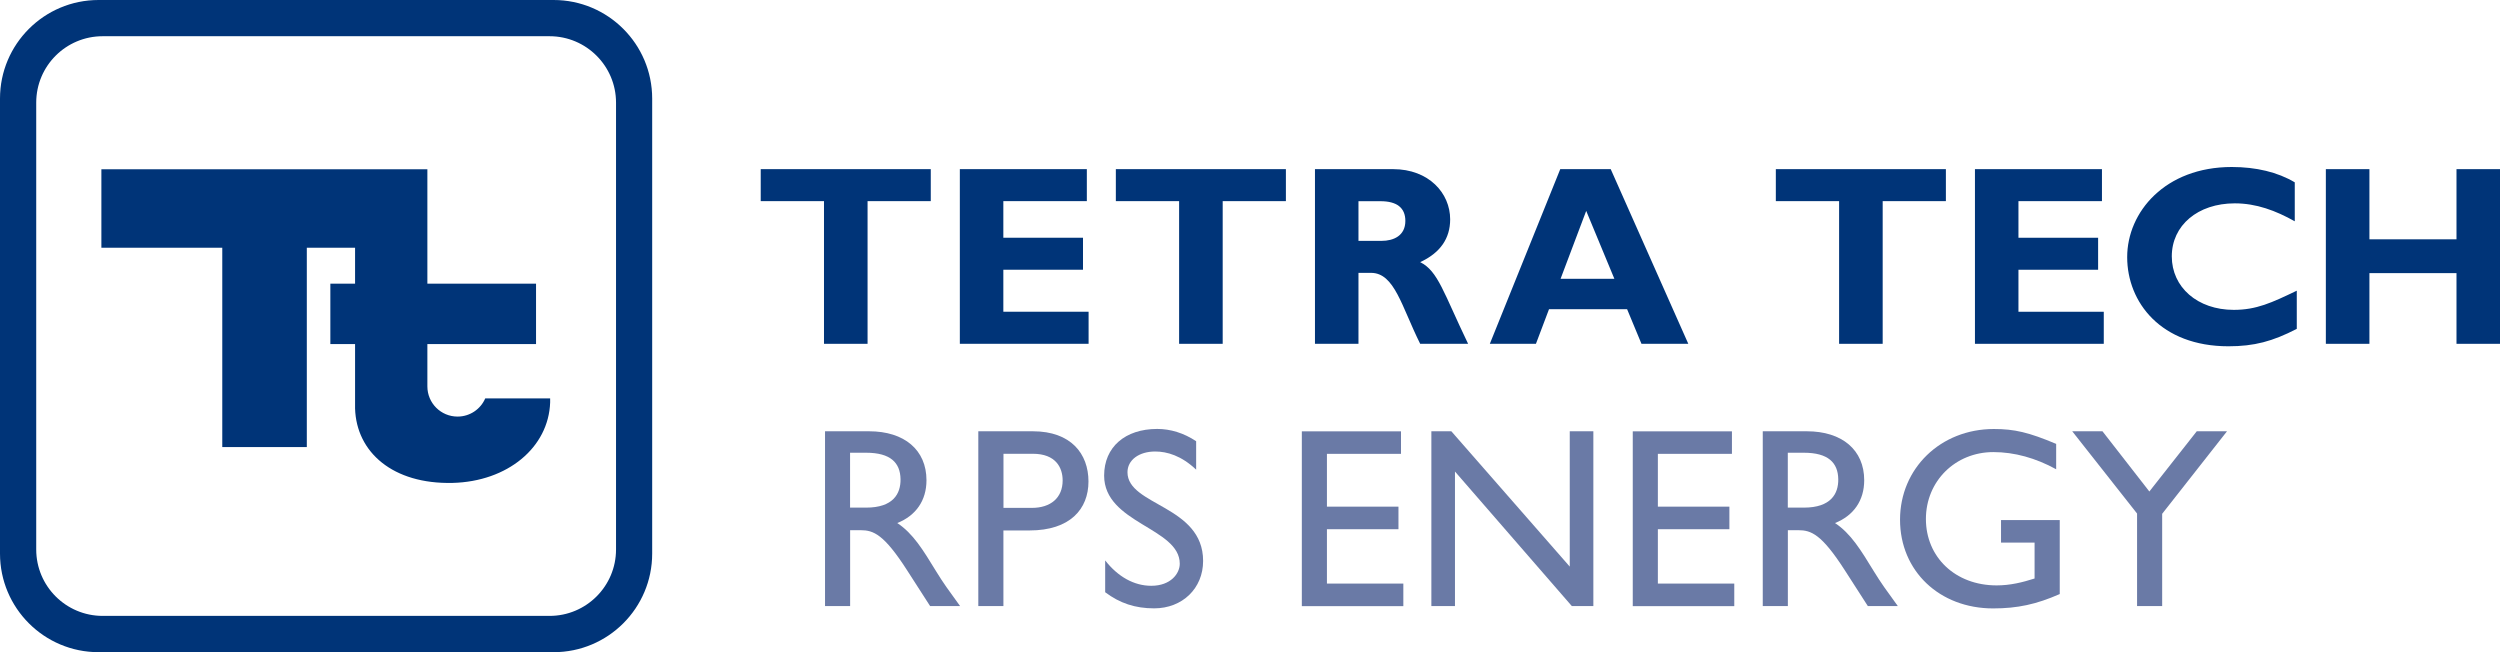
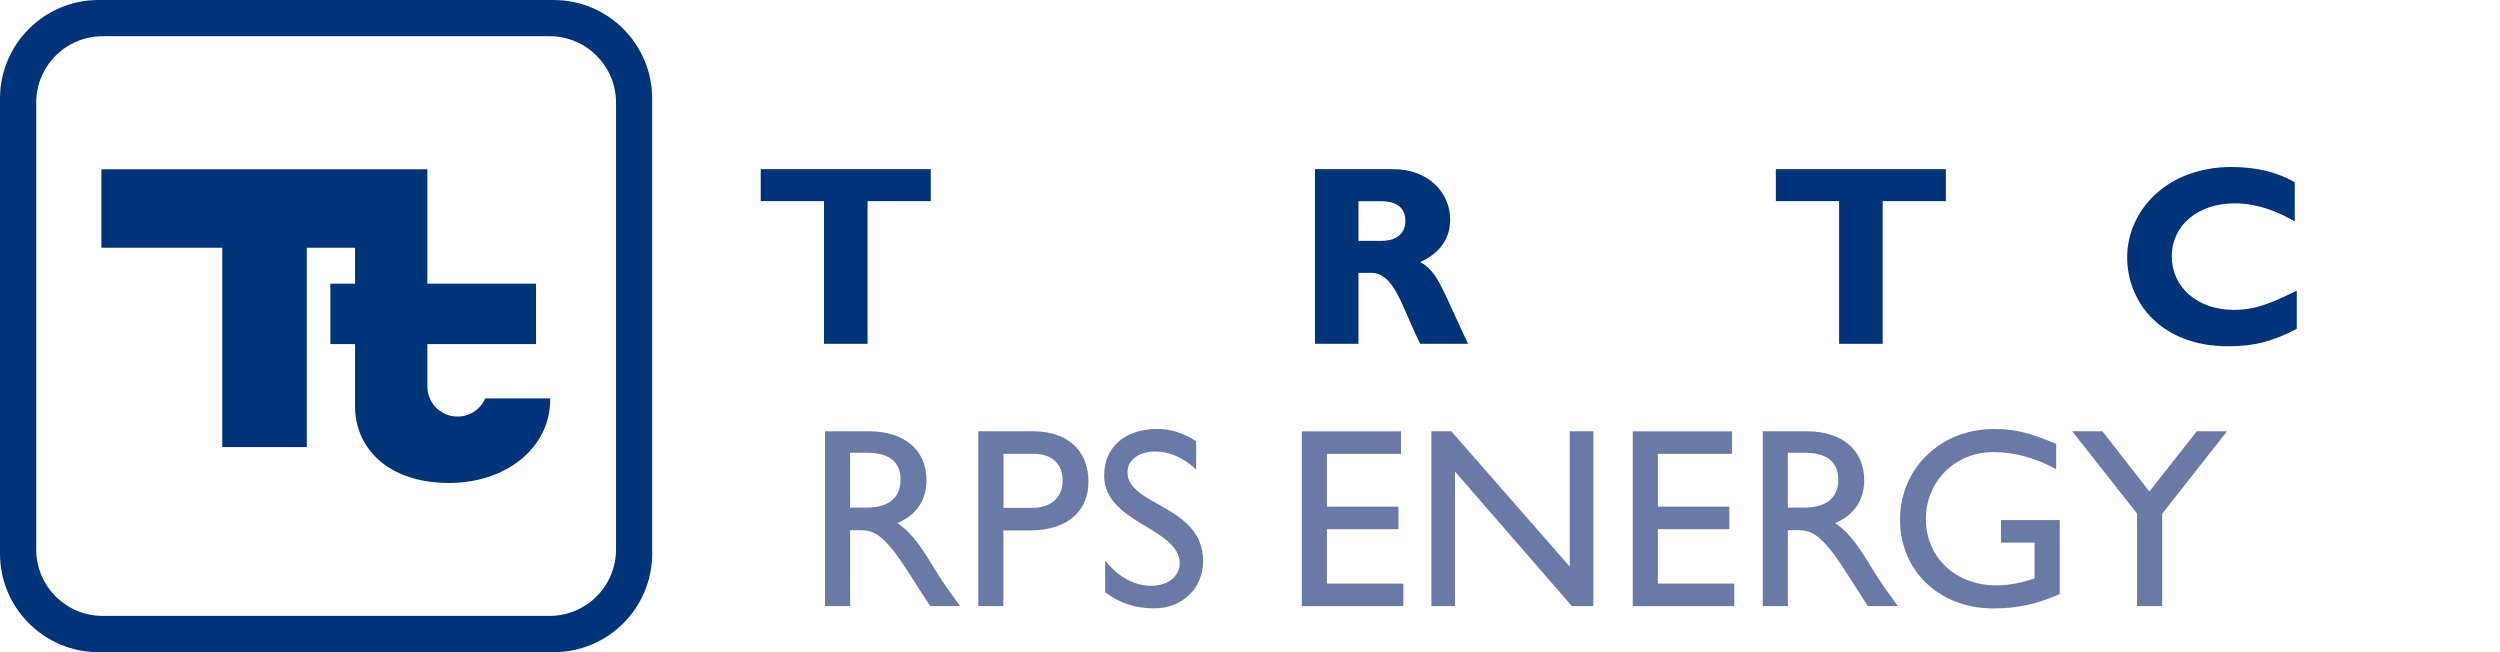
<svg xmlns="http://www.w3.org/2000/svg" id="Layer_1" data-name="Layer 1" viewBox="0 0 384.44 100.29">
  <defs>
    <style> .cls-1 { fill: #003478; } .cls-1, .cls-2 { stroke-width: 0px; } .cls-2 { fill: #6a7aa6; } </style>
  </defs>
  <path class="cls-1" d="M84.6,61.26c0,.21,0,.41,0,.62-.24,6.95-6.57,12.17-15,12.38-9.18.22-14.8-4.71-15-11.46h0v-9.89h-3.8v-9.29h3.8v-5.52h-7.42v30.65h-13v-30.65H15.59v-12.07h50.13v17.54h0v.05h16.71v9.29h-16.71v6.51c0,2.57,2.08,4.64,4.64,4.64,1.91,0,3.55-1.15,4.26-2.8h9.97Z" />
  <path class="cls-1" d="M85.13,0H15.16C6.79,0,0,6.79,0,15.16v69.97c0,8.37,6.79,15.16,15.16,15.16h69.97c8.37,0,15.16-6.79,15.16-15.16V15.16c0-8.37-6.79-15.16-15.16-15.16ZM94.73,84.5c0,5.64-4.58,10.21-10.22,10.21H15.79c-5.64,0-10.22-4.57-10.22-10.21V15.78c0-5.64,4.57-10.21,10.22-10.21h68.72c5.64,0,10.22,4.58,10.22,10.21v68.72Z" />
  <path class="cls-1" d="M143.14,30.93h-9.73v21.94h-6.7v-21.94h-9.73v-4.92h26.15v4.92Z" />
-   <path class="cls-1" d="M167.41,52.87h-19.81v-26.86h19.53v4.92h-12.84v5.63h12.25v4.92h-12.25v6.46h13.11v4.92Z" />
-   <path class="cls-1" d="M197.75,30.93h-9.73v21.94h-6.7v-21.94h-9.73v-4.92h26.15v4.92Z" />
  <path class="cls-1" d="M214.22,26.01c5.51,0,8.78,3.7,8.78,7.72,0,2.95-1.54,5.16-4.61,6.58,2.76,1.38,3.58,4.69,7.37,12.56h-7.37c-2.87-5.75-3.94-10.91-7.56-10.91h-1.93v10.91h-6.69v-26.86h12.01ZM208.91,37.04h3.54c1.85,0,3.66-.79,3.66-3.07,0-2.01-1.3-3.03-3.82-3.03h-3.39v6.11Z" />
-   <path class="cls-1" d="M259.63,52.87h-7.21l-2.21-5.32h-12.01l-2.01,5.32h-7.09l10.83-26.86h7.76l11.93,26.86ZM243.92,32.43l-3.94,10.44h8.27l-4.33-10.44Z" />
  <path class="cls-1" d="M299.24,30.93h-9.73v21.94h-6.7v-21.94h-9.73v-4.92h26.15v4.92Z" />
-   <path class="cls-1" d="M323.51,52.87h-19.81v-26.86h19.53v4.92h-12.84v5.63h12.25v4.92h-12.25v6.46h13.12v4.92Z" />
  <path class="cls-1" d="M353.19,50.57c-3.73,1.93-6.55,2.68-10.51,2.68-10.39,0-15.57-6.77-15.57-13.71s5.84-13.86,16.08-13.86c3.73,0,7.06.79,9.69,2.36v5.99c-2.94-1.65-5.92-2.76-9.22-2.76-5.69,0-9.69,3.39-9.69,8.15s3.96,8.23,9.53,8.23c3.49,0,5.84-1.1,9.69-2.95v5.87Z" />
-   <path class="cls-1" d="M384.44,52.87h-6.69v-10.87h-13.39v10.87h-6.7v-26.86h6.7v10.79h13.39v-10.79h6.69v26.86Z" />
  <g>
    <path class="cls-2" d="M133.64,66.32c5.44,0,8.83,2.88,8.83,7.53,0,3.11-1.62,5.44-4.49,6.58,2.44,1.62,3.94,4.1,5.99,7.45,1.14,1.85,1.81,2.76,3.67,5.32h-4.61l-3.55-5.52c-3.55-5.52-5.16-6.15-7.13-6.15h-1.62v11.67h-3.86v-26.88h6.78ZM130.72,78.06h2.48c4.14,0,5.32-2.13,5.28-4.38-.04-2.52-1.54-4.06-5.28-4.06h-2.48v8.43Z" />
    <path class="cls-2" d="M158.83,66.32c5.87,0,8.55,3.47,8.55,7.72s-2.84,7.53-9.06,7.53h-4.02v11.63h-3.86v-26.88h8.4ZM154.3,78.1h4.38c2.88,0,4.73-1.54,4.73-4.22,0-1.97-1.06-4.1-4.57-4.1h-4.53v8.32Z" />
    <path class="cls-2" d="M183.95,72.23c-2.29-2.17-4.49-2.8-6.31-2.8-2.48,0-4.26,1.3-4.26,3.19,0,5.16,11.63,5.08,11.63,13.64,0,4.22-3.19,7.29-7.53,7.29-2.92,0-5.28-.79-7.53-2.48v-4.89c1.97,2.52,4.45,3.9,7.09,3.9,3,0,4.38-1.89,4.38-3.39,0-5.56-11.63-6.19-11.63-13.56,0-4.38,3.23-7.17,8.16-7.17,2.05,0,4.1.63,5.99,1.89v4.38Z" />
    <path class="cls-2" d="M215.44,69.79h-11.39v8.12h11v3.47h-11v8.36h11.75v3.47h-15.61v-26.88h15.25v3.47Z" />
    <path class="cls-2" d="M245.02,93.2h-3.31l-17.97-20.69v20.69h-3.63v-26.88h3.07l18.21,20.81v-20.81h3.63v26.88Z" />
    <path class="cls-2" d="M266.33,69.79h-11.39v8.12h11v3.47h-11v8.36h11.75v3.47h-15.61v-26.88h15.25v3.47Z" />
    <path class="cls-2" d="M277.84,66.32c5.44,0,8.83,2.88,8.83,7.53,0,3.11-1.62,5.44-4.49,6.58,2.44,1.62,3.94,4.1,5.99,7.45,1.14,1.85,1.81,2.76,3.67,5.32h-4.61l-3.55-5.52c-3.55-5.52-5.16-6.15-7.13-6.15h-1.62v11.67h-3.86v-26.88h6.78ZM274.92,78.06h2.48c4.14,0,5.32-2.13,5.28-4.38-.04-2.52-1.54-4.06-5.28-4.06h-2.48v8.43Z" />
    <path class="cls-2" d="M316.74,91.35c-3.59,1.58-6.5,2.21-10.25,2.21-8.24,0-14.31-5.75-14.31-13.64s6.23-13.95,14.43-13.95c3.15,0,5.36.51,9.58,2.29v3.9c-3.15-1.73-6.42-2.64-9.66-2.64-5.83,0-10.37,4.45-10.37,10.29s4.49,10.21,10.88,10.21c2.09,0,3.98-.47,5.83-1.06v-5.52h-5.16v-3.47h9.03v11.39Z" />
    <path class="cls-2" d="M337.81,66.32h4.65l-9.97,12.69v14.19h-3.86v-14.23l-9.97-12.65h4.65l7.21,9.26,7.29-9.26Z" />
  </g>
</svg>